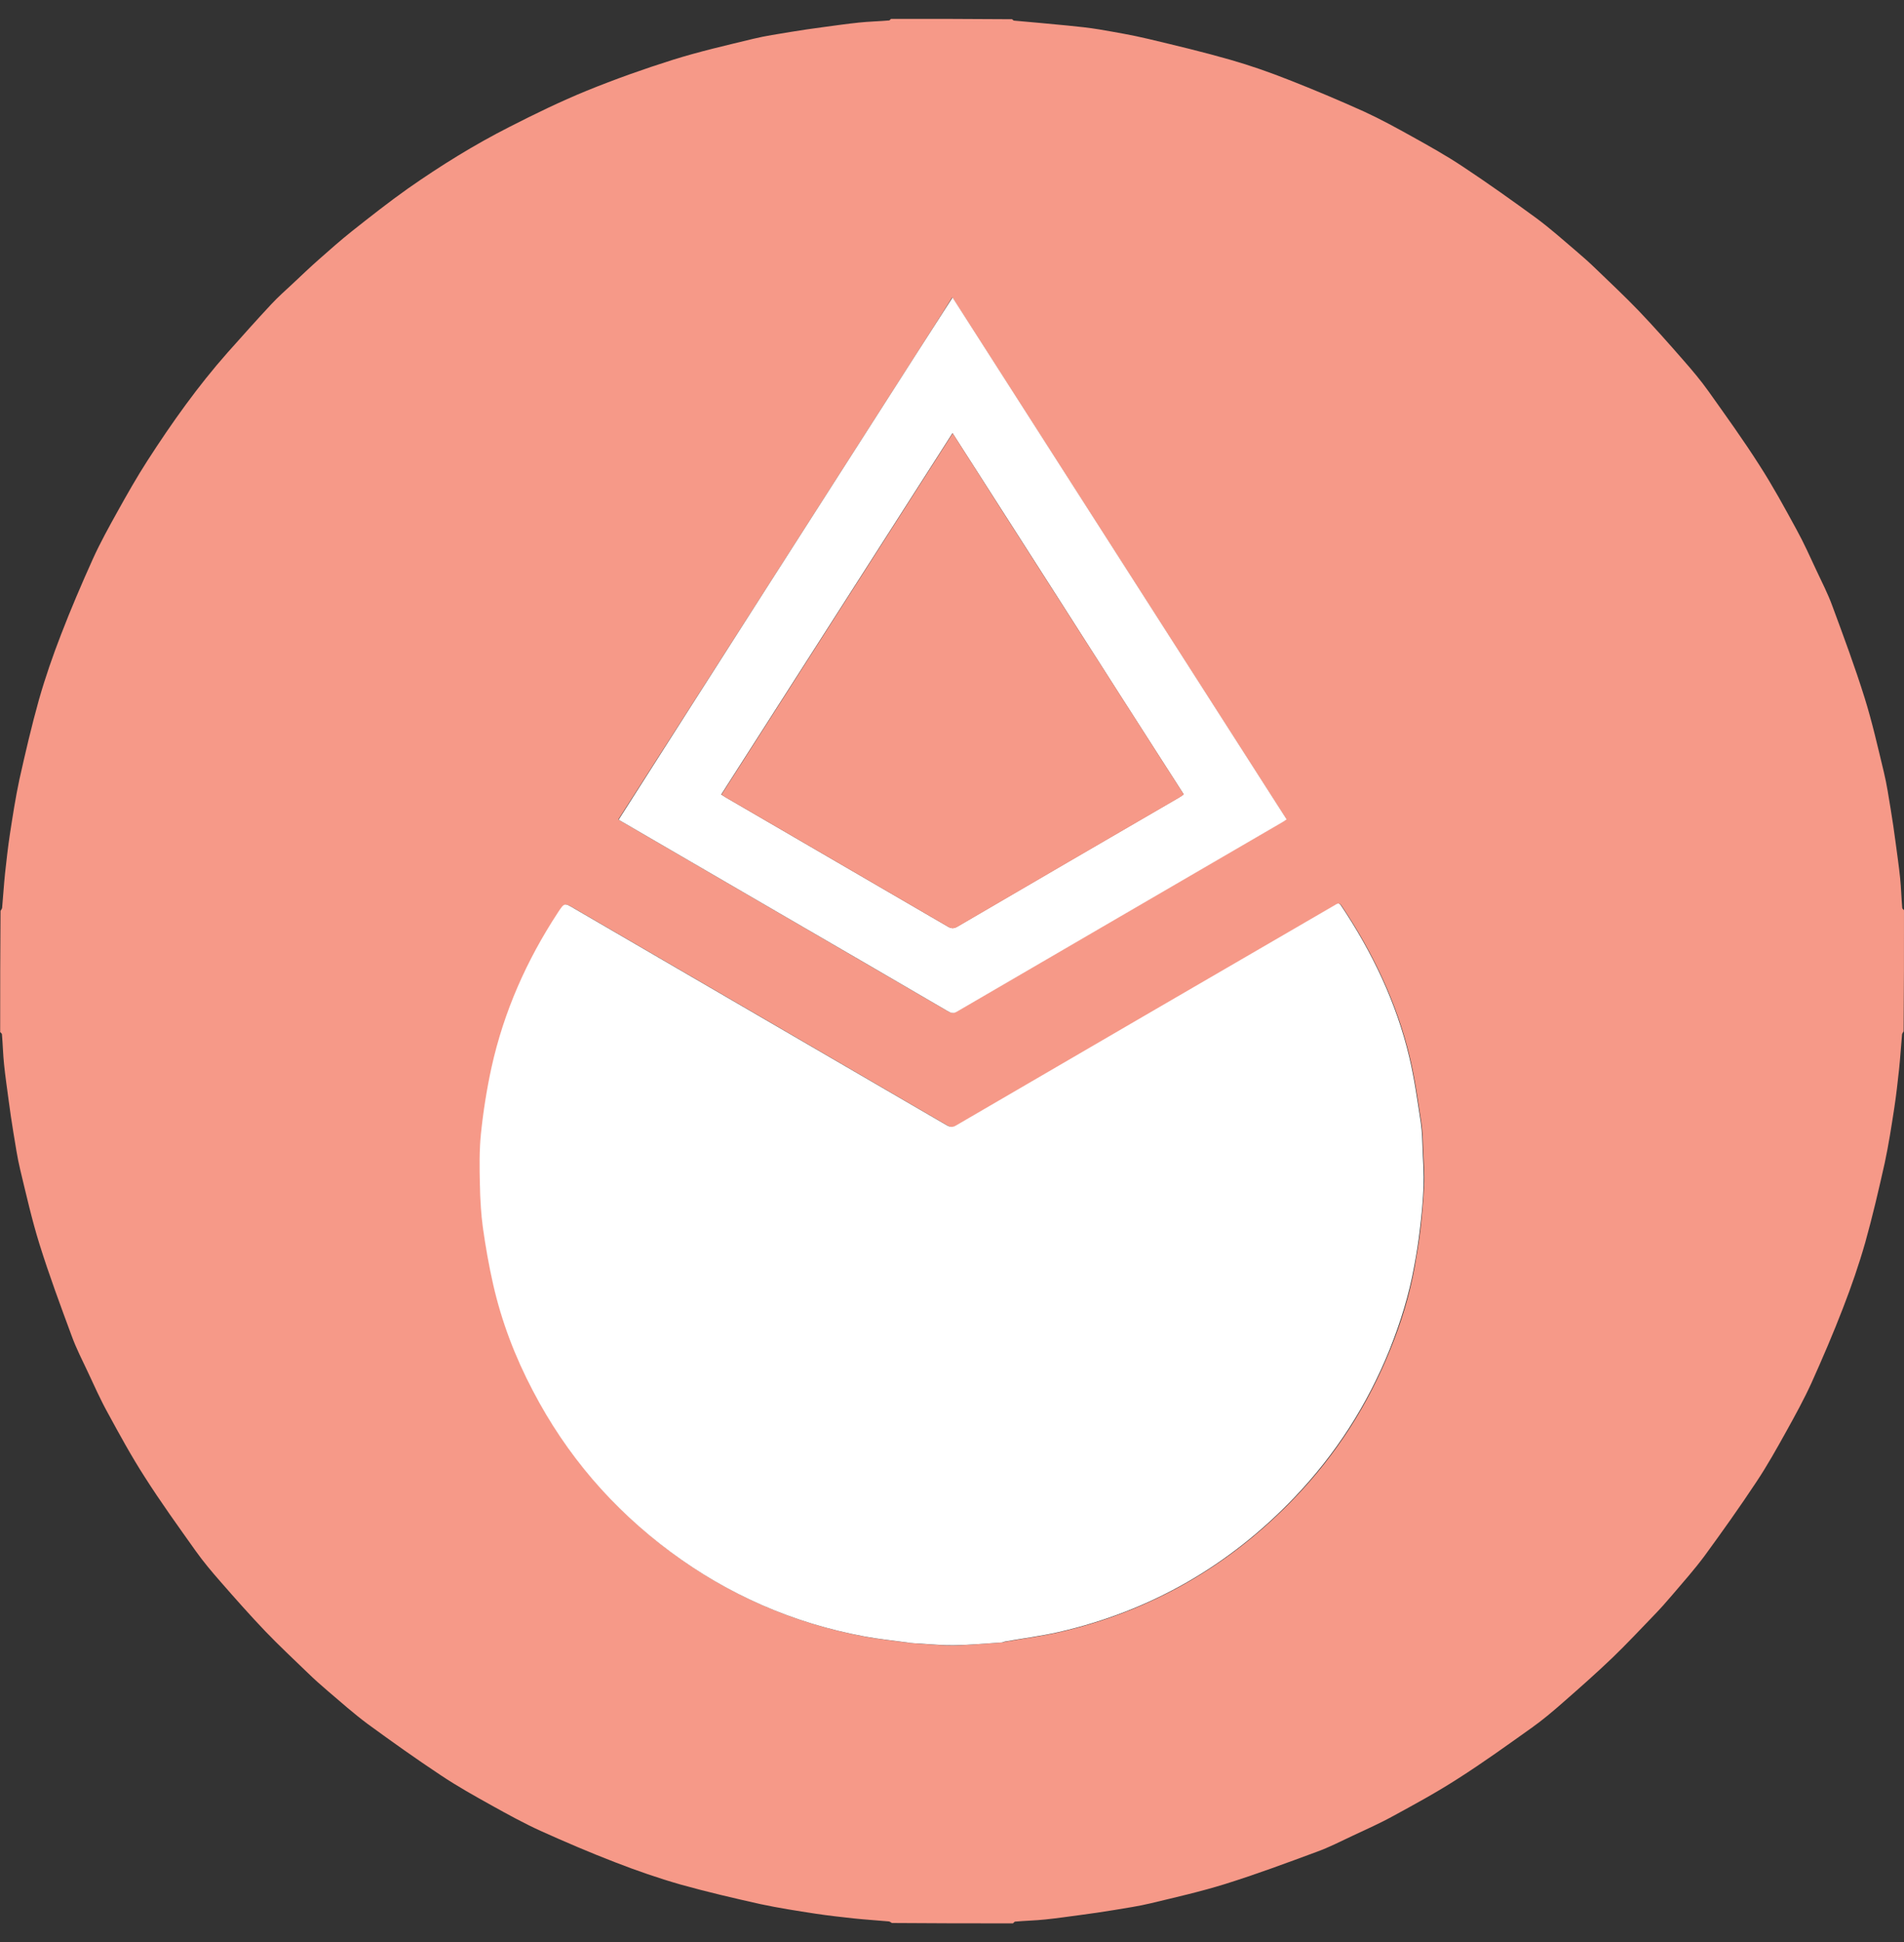
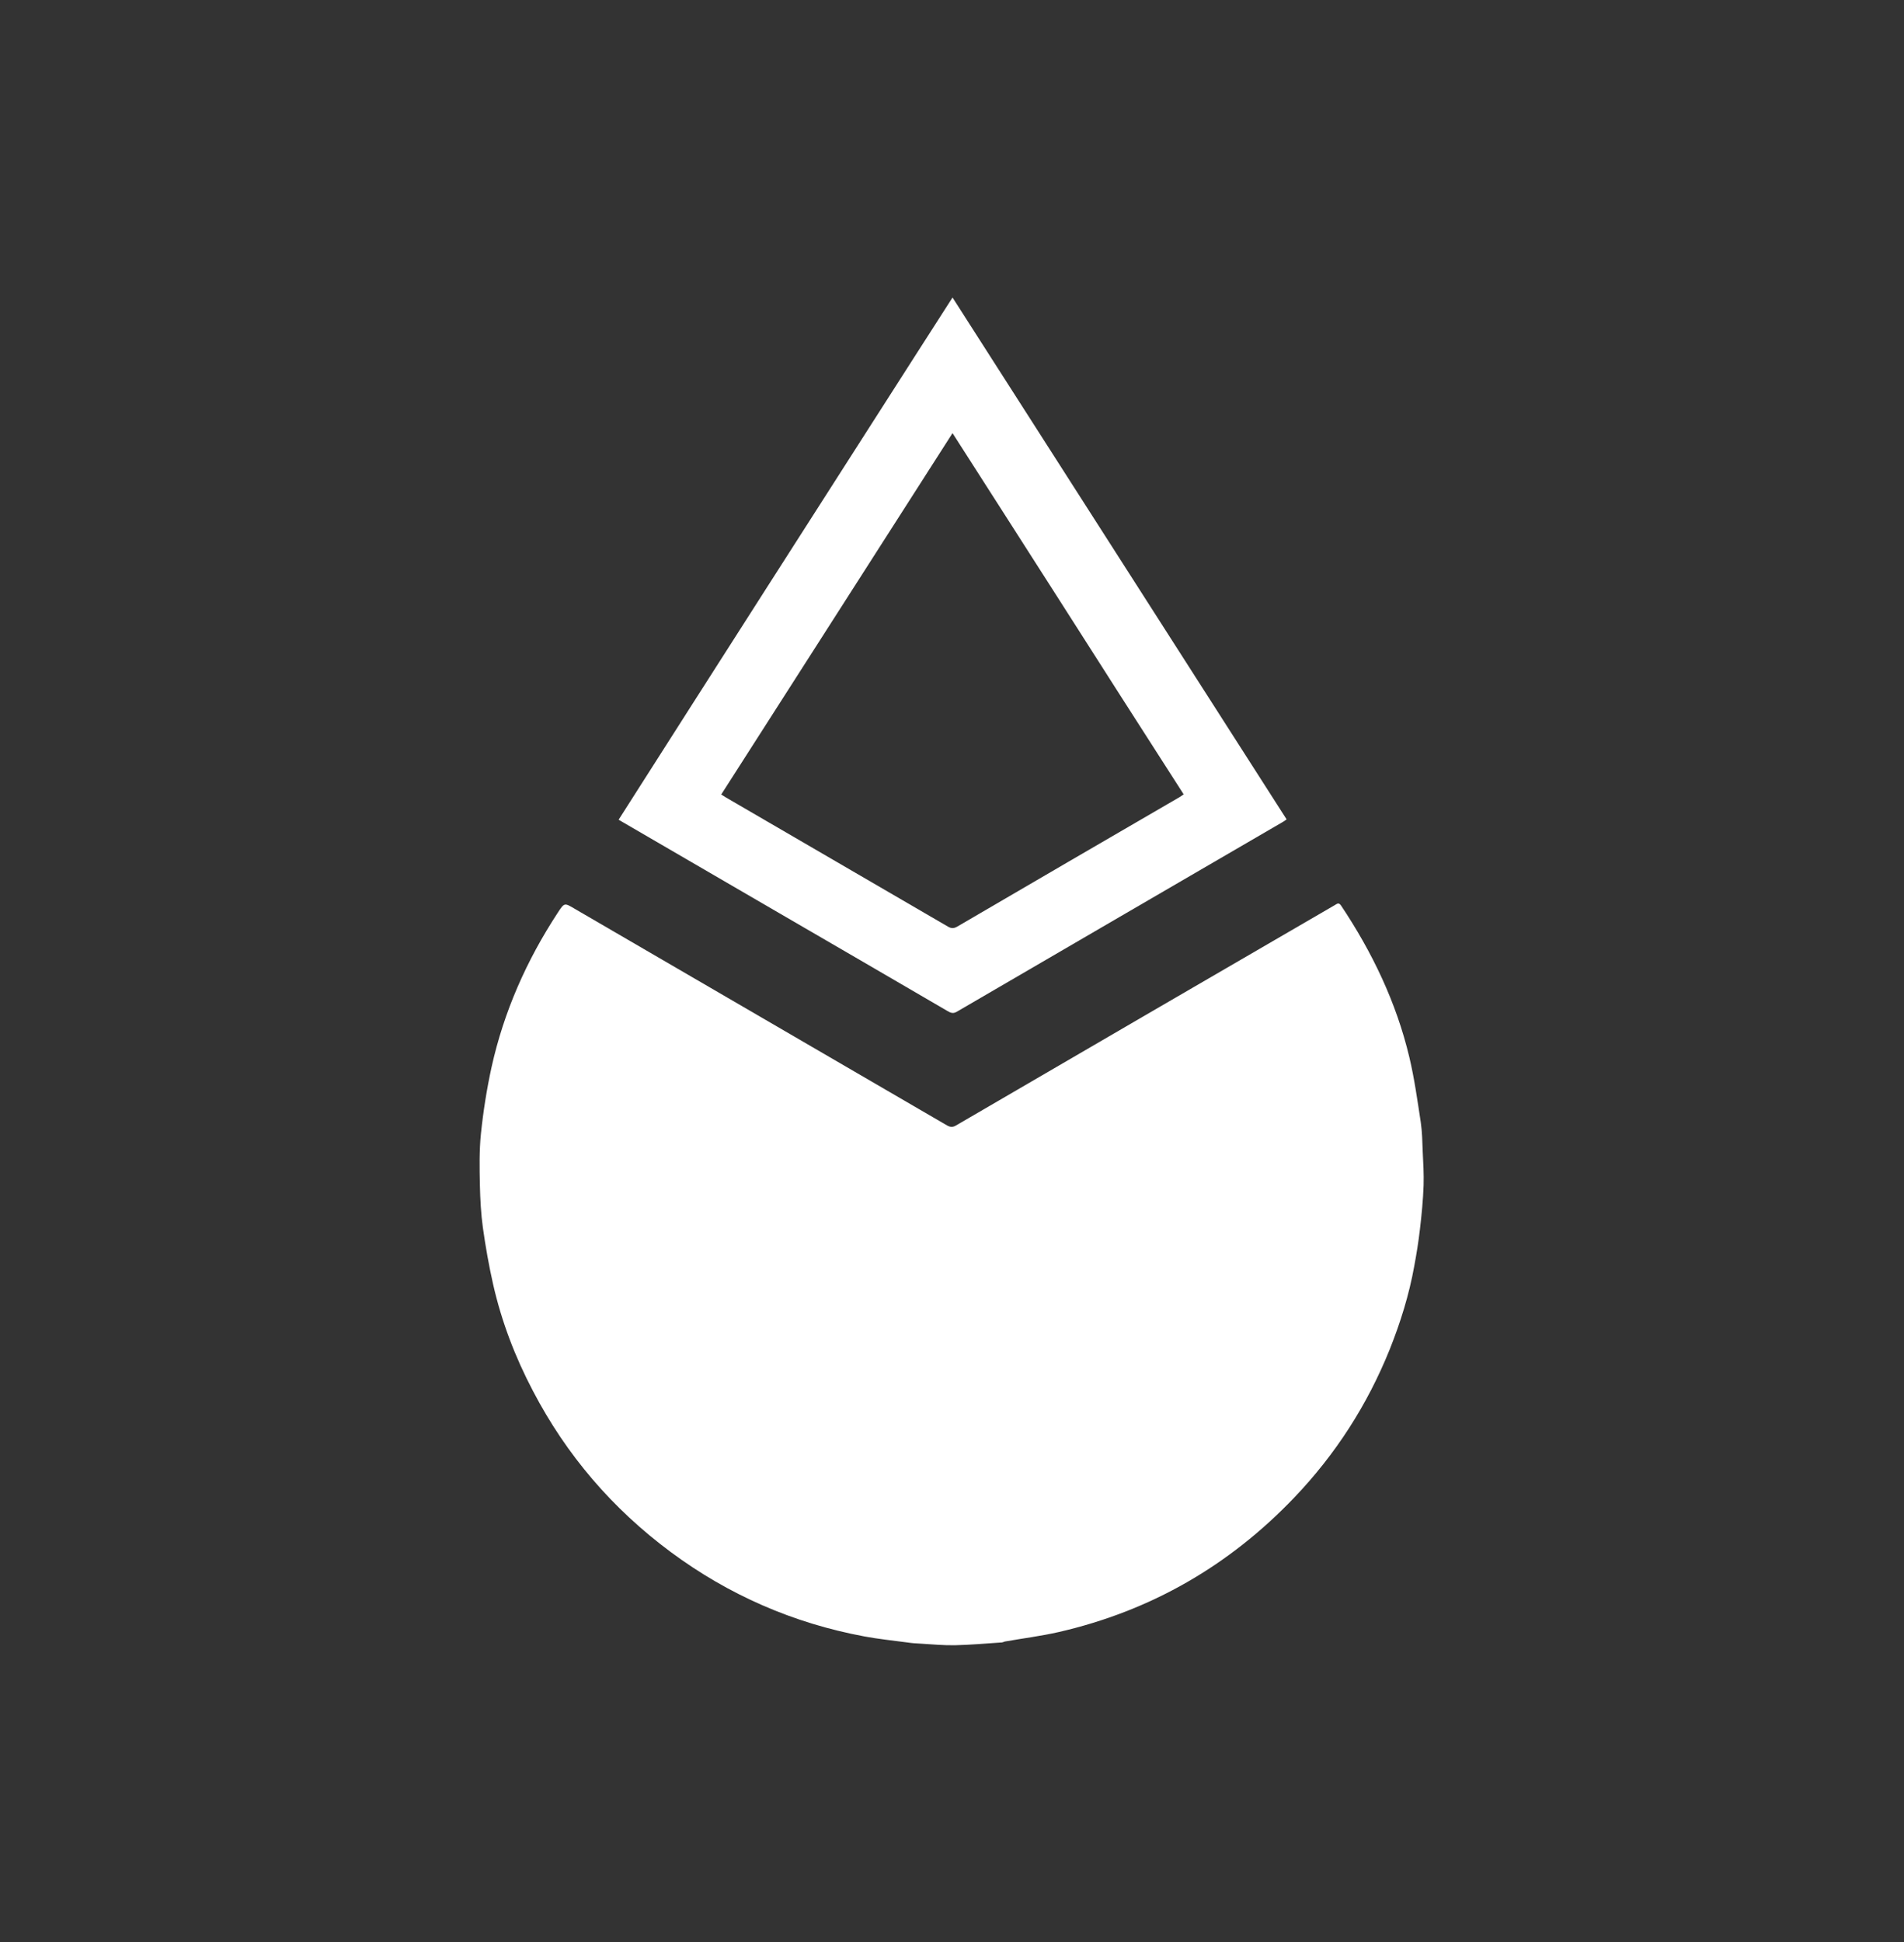
<svg xmlns="http://www.w3.org/2000/svg" version="1.1" id="Layer_1" x="0px" y="0px" viewBox="0 0 1080 1101.3" style="enable-background:new 0 0 1080 1101.3;" xml:space="preserve">
  <rect x="0" y="0" width="1080" height="1101.3" fill="#333333" stroke="none" />
  <style type="text/css">
	.st0{fill:#F69988;}
	.st1{fill:#FFFFFF;}
</style>
  <g>
-     <path class="st0" d="M505.4,10.7c22.9,0,45.7,0,68.7,0.2c0.4,0.4,0.8,0.8,1.2,0.8c10.1,0.9,20.3,1.8,30.4,2.8   c6,0.6,11.9,1.2,17.9,2.2c9.3,1.6,18.7,3.2,27.9,5.4c15.5,3.7,31.1,7.4,46.4,11.8c11.2,3.2,22.3,7.1,33.2,11.4   c14.3,5.6,28.5,11.6,42.5,17.9c9.4,4.3,18.5,9.3,27.5,14.3c9.7,5.4,19.4,10.8,28.7,17c14.2,9.4,28.1,19.3,41.8,29.3   c7.8,5.8,15.1,12.3,22.5,18.6c3.9,3.3,7.8,6.8,11.5,10.4c8,7.7,16.2,15.4,23.9,23.4c8.7,9.1,17.1,18.6,25.4,28.1   c5,5.7,9.9,11.5,14.3,17.7c9.8,13.8,19.7,27.5,28.8,41.8c7.6,11.8,14.3,24.1,21,36.4c4.2,7.6,7.7,15.5,11.4,23.4   c3.1,6.6,6.5,13.2,9,20.1c6.4,17.3,12.8,34.5,18.3,52.1c4.3,13.8,7.5,28,10.9,42.1c1.7,7,2.7,14.1,3.9,21.2   c1,6.1,1.9,12.2,2.7,18.3c0.9,6.8,1.9,13.6,2.6,20.4c0.6,5.7,0.7,11.4,1.2,17c0,0.5,0.7,0.9,1,1.3c0,22.9,0,45.7-0.2,68.7   c-0.4,0.6-0.8,1.2-0.9,1.7c-0.6,6.6-1,13.3-1.7,19.9c-0.8,7.3-1.6,14.6-2.7,21.8c-1.6,10.4-3.2,20.8-5.4,31.1   c-3.4,15.2-6.9,30.3-11.1,45.3c-3.6,12.6-7.9,25-12.6,37.1c-5.5,14.3-11.6,28.5-17.9,42.5c-4.3,9.4-9.3,18.5-14.3,27.5   c-5.4,9.7-10.8,19.4-17,28.7c-9.4,14.2-19.3,28.1-29.3,41.8c-5.8,7.8-12.3,15.1-18.6,22.5c-3.3,3.9-6.8,7.8-10.4,11.5   c-7.7,8-15.4,16.2-23.4,23.9c-9.1,8.7-18.6,17.1-28.1,25.4c-5.7,5-11.5,9.9-17.7,14.3c-13.8,9.8-27.5,19.7-41.8,28.8   c-11.8,7.6-24.1,14.3-36.4,21c-7.6,4.2-15.5,7.7-23.4,11.4c-6.6,3.1-13.2,6.5-20.1,9c-17.3,6.4-34.5,12.8-52.1,18.3   c-13.8,4.3-28,7.5-42.1,10.9c-7,1.7-14.1,2.7-21.2,3.9c-6.1,1-12.2,1.9-18.3,2.7c-6.8,0.9-13.6,1.9-20.4,2.6   c-5.7,0.6-11.4,0.7-17,1.2c-0.5,0-0.9,0.7-1.3,1c-22.9,0-45.7,0-68.7-0.2c-0.6-0.4-1.2-0.8-1.7-0.9c-6.6-0.6-13.3-1-19.9-1.7   c-7.3-0.8-14.6-1.6-21.8-2.7c-10.4-1.6-20.8-3.2-31.1-5.4c-15.2-3.4-30.3-6.9-45.3-11.1c-12.6-3.6-25-7.9-37.1-12.6   c-14.3-5.5-28.5-11.6-42.5-17.9c-9.4-4.3-18.5-9.3-27.5-14.3c-9.7-5.4-19.4-10.8-28.7-17c-14.2-9.4-28.1-19.3-41.8-29.3   c-7.8-5.8-15.1-12.3-22.5-18.6c-3.9-3.3-7.8-6.8-11.5-10.4c-8-7.7-16.2-15.4-23.9-23.4c-8.7-9.1-17.1-18.6-25.4-28.1   c-5-5.7-9.9-11.5-14.3-17.7c-9.8-13.8-19.7-27.5-28.8-41.8c-7.6-11.8-14.3-24.1-21-36.4c-4.2-7.6-7.7-15.5-11.4-23.4   c-3.1-6.6-6.5-13.2-9-20.1c-6.4-17.3-12.8-34.5-18.3-52.1c-4.3-13.8-7.5-28-10.9-42.1c-1.7-7-2.7-14.1-3.9-21.2   c-1-6.1-1.9-12.2-2.7-18.3c-0.9-6.8-1.9-13.6-2.6-20.4c-0.6-5.7-0.7-11.4-1.2-17c0-0.5-0.7-0.9-1-1.3c0-22.9,0-45.7,0.2-68.7   c0.4-0.6,0.8-1.2,0.9-1.7c0.6-6.6,1-13.3,1.7-19.9c0.8-7.3,1.6-14.6,2.7-21.8c1.6-10.4,3.2-20.8,5.4-31.1   c3.4-15.2,6.9-30.3,11.1-45.3c3.6-12.6,7.9-25,12.6-37.1c5.5-14.3,11.6-28.5,17.9-42.5c4.2-9.3,9.2-18.3,14.2-27.3   c5.4-9.7,10.9-19.4,16.9-28.7c13.8-21.4,28.5-42.1,45.4-61.2c8.2-9.2,16.3-18.3,24.7-27.3c3.9-4.2,8.2-8,12.4-11.9   c4.9-4.6,9.7-9.2,14.7-13.6c6.1-5.4,12.2-10.8,18.6-15.9c10.5-8.3,21-16.6,31.9-24.3c18.4-12.9,37.6-24.8,57.7-35   c14.3-7.3,28.9-14.4,43.8-20.5c16-6.5,32.3-12.3,48.8-17.5c15-4.7,30.3-8.2,45.6-11.9c7-1.7,14.1-2.7,21.2-3.9   c6.1-1,12.2-1.9,18.3-2.7c6.8-0.9,13.6-1.9,20.4-2.6c5.7-0.6,11.4-0.7,17-1.2C504.6,11.7,505,11,505.4,10.7 M568.7,931.3   c0.5-0.1,1-0.3,1.5-0.4c10.2-1.8,20.6-3.1,30.7-5.4c52.1-12,96.5-37.6,133.5-76.2c23.5-24.5,41.5-52.6,54.2-84.1   c6.2-15.3,11-30.9,13.9-47.2c1.2-6.9,2.4-13.8,3.2-20.7c0.9-8.3,1.7-16.7,2.1-25.1c0.3-6.3-0.2-12.7-0.5-19.1   c-0.2-5.5-0.3-11.1-1.1-16.6c-1.9-12.4-3.6-24.8-6.5-37c-7.4-31-21-59.4-38.7-85.9c-1.4-2.1-2.5-1-3.7-0.2   c-71.5,41.6-143.1,83.2-214.6,124.8c-2,1.2-3.4,1.1-5.3,0c-70.4-41-140.9-82-211.3-122.9c-5.8-3.4-5.7-3.3-9.4,2.3   c-17.8,27-30.6,56.2-37.6,87.7c-2.7,12.4-4.7,25-6,37.6c-1,9.6-0.8,19.5-0.6,29.2c0.1,8,0.6,16.1,1.7,24.1   c1.5,10.8,3.4,21.5,5.8,32.1c4.8,21.1,12.6,41.2,22.6,60.5c19.1,36.4,45.1,66.8,78.1,91.3c32.9,24.4,69.6,40.4,109.9,47.9   c8,1.5,16.1,2.3,24.2,3.4c2.6,0.3,5.2,0.5,7.8,0.7c6.4,0.4,12.9,1,19.3,0.9C550.5,932.7,559.3,931.9,568.7,931.3 M518.7,202.4   c-55.9,87.4-111.9,174.7-168,262.3c1.2,0.7,2,1.2,2.9,1.7c29.3,17,58.6,34.1,87.9,51.1c31.9,18.5,63.7,37.1,95.6,55.6   c1.7,1,3.2,1.8,5.4,0.5c61.6-35.9,123.3-71.8,184.9-107.6c0.7-0.4,1.4-0.9,2.2-1.5c-63.2-98.7-126.2-197.1-189.5-295.9   C533,180.1,525.9,191.1,518.7,202.4z" />
    <path class="st1" d="M568.4,931.3c-9.1,0.6-17.9,1.4-26.8,1.6c-6.4,0.1-12.9-0.5-19.3-0.9c-2.6-0.1-5.2-0.3-7.8-0.7   c-8.1-1.1-16.2-1.9-24.2-3.4c-40.3-7.5-77-23.5-109.9-47.9c-33-24.5-59.1-54.9-78.1-91.3c-10.1-19.2-17.8-39.3-22.6-60.5   c-2.4-10.6-4.3-21.4-5.8-32.1c-1.1-8-1.5-16-1.7-24.1c-0.2-9.7-0.4-19.5,0.6-29.2c1.3-12.6,3.3-25.2,6-37.6   c7-31.6,19.9-60.7,37.6-87.7c3.7-5.6,3.7-5.7,9.4-2.3c70.4,41,140.9,81.9,211.3,122.9c2,1.1,3.3,1.2,5.3,0   c71.5-41.7,143-83.2,214.6-124.8c1.3-0.7,2.3-1.9,3.7,0.2c17.7,26.5,31.3,54.9,38.7,85.9c2.9,12.2,4.6,24.6,6.5,37   c0.8,5.5,0.9,11,1.1,16.6c0.3,6.4,0.7,12.7,0.5,19.1c-0.3,8.4-1.1,16.7-2.1,25.1c-0.8,6.9-1.9,13.8-3.2,20.7   c-2.9,16.2-7.8,31.9-13.9,47.2c-12.7,31.5-30.7,59.5-54.2,84.1c-36.9,38.6-81.3,64.2-133.5,76.2c-10.1,2.3-20.5,3.6-30.7,5.4   C569.7,930.9,569.2,931.1,568.4,931.3z" />
    <path class="st1" d="M518.8,202.2c7.1-11.1,14.2-22.1,21.5-33.5c63.2,98.7,126.3,197.2,189.5,295.9c-0.8,0.6-1.5,1.1-2.2,1.5   c-61.7,35.9-123.3,71.7-184.9,107.6c-2.2,1.3-3.7,0.5-5.4-0.5c-31.9-18.6-63.7-37.1-95.6-55.6c-29.3-17-58.6-34.1-87.9-51.1   c-0.8-0.5-1.7-1-2.9-1.7C406.8,377.1,462.7,289.8,518.8,202.2 M601,340.4c-20.1-31.5-40.3-62.9-60.7-94.8   c-43.9,68.6-87.5,136.7-131.2,204.9c1.1,0.7,1.9,1.2,2.7,1.7c41.9,24.4,83.8,48.7,125.7,73.1c2,1.2,3.4,1.3,5.5,0.1   c41.9-24.5,83.9-48.9,125.9-73.3c0.8-0.5,1.6-1,2.5-1.7C647.9,413.8,624.5,377.3,601,340.4z" />
-     <path class="st0" d="M601.1,340.6c23.5,36.7,46.9,73.2,70.4,109.9c-0.9,0.6-1.7,1.2-2.5,1.7c-42,24.4-84,48.8-125.9,73.3   c-2.1,1.2-3.5,1.1-5.5-0.1c-41.9-24.4-83.8-48.8-125.7-73.1c-0.8-0.5-1.6-1-2.7-1.7c43.7-68.3,87.3-136.3,131.2-204.9   C560.7,277.5,580.8,309,601.1,340.6z" />
  </g>
</svg>